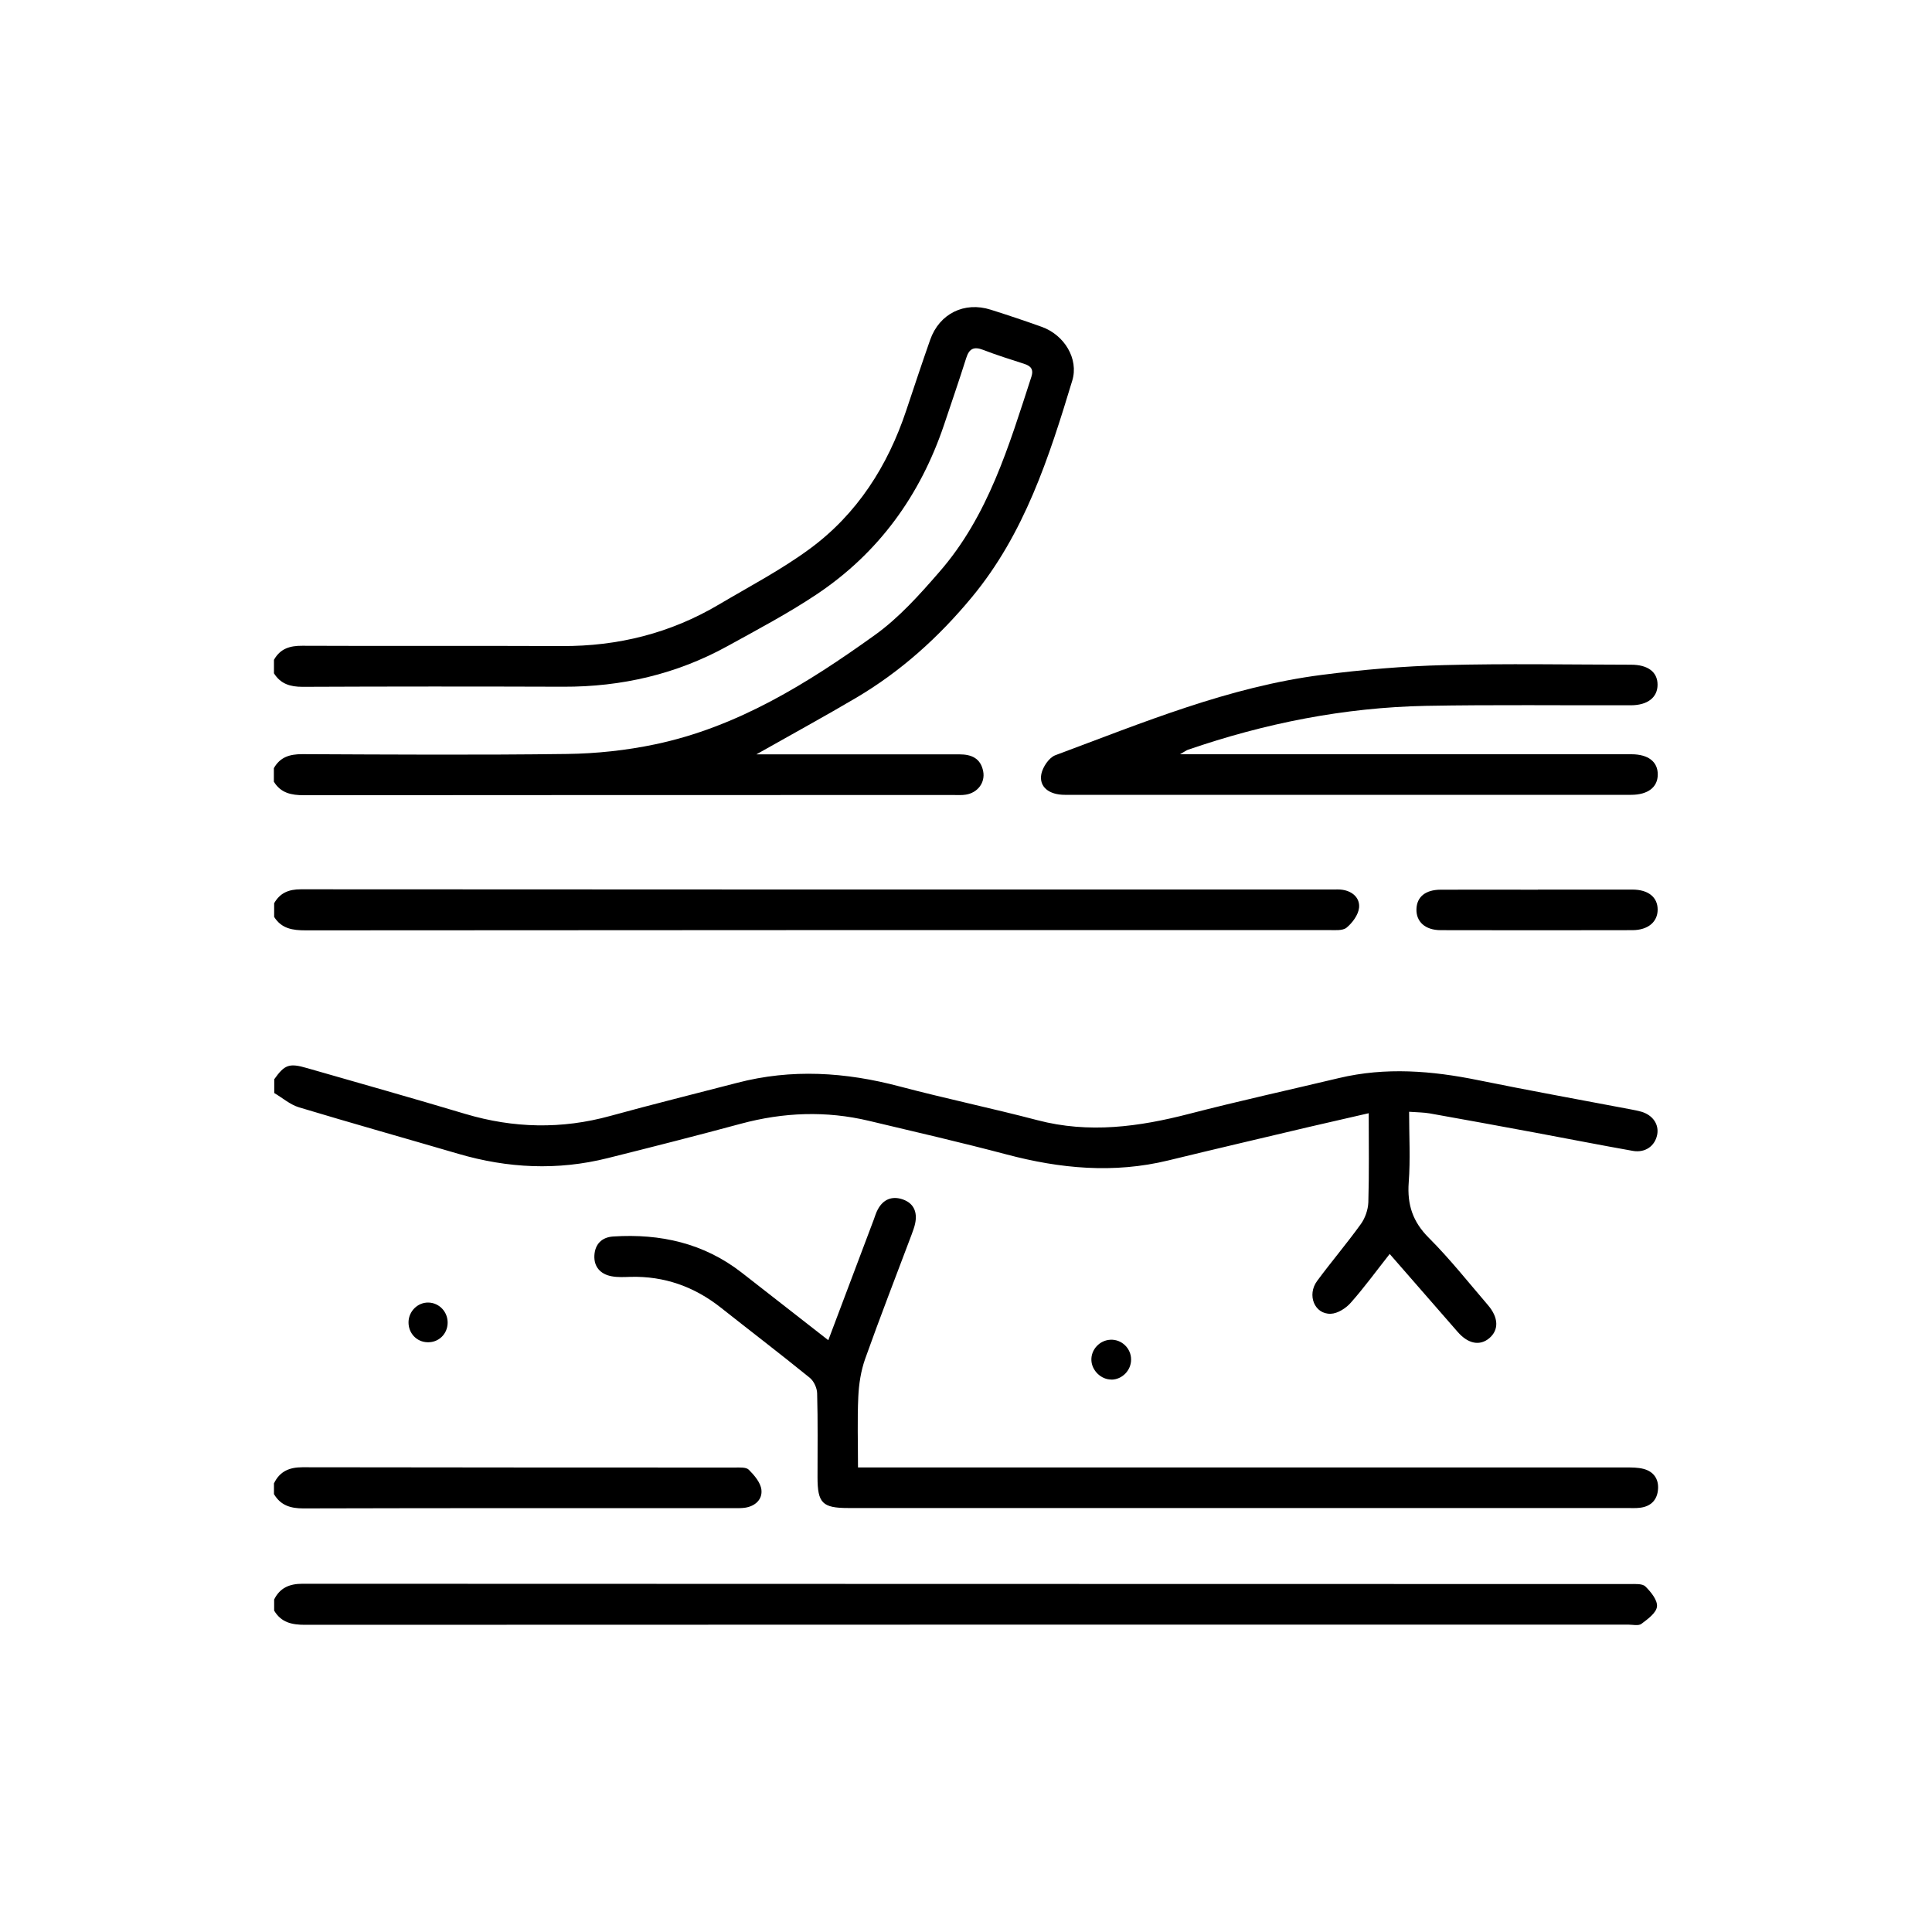
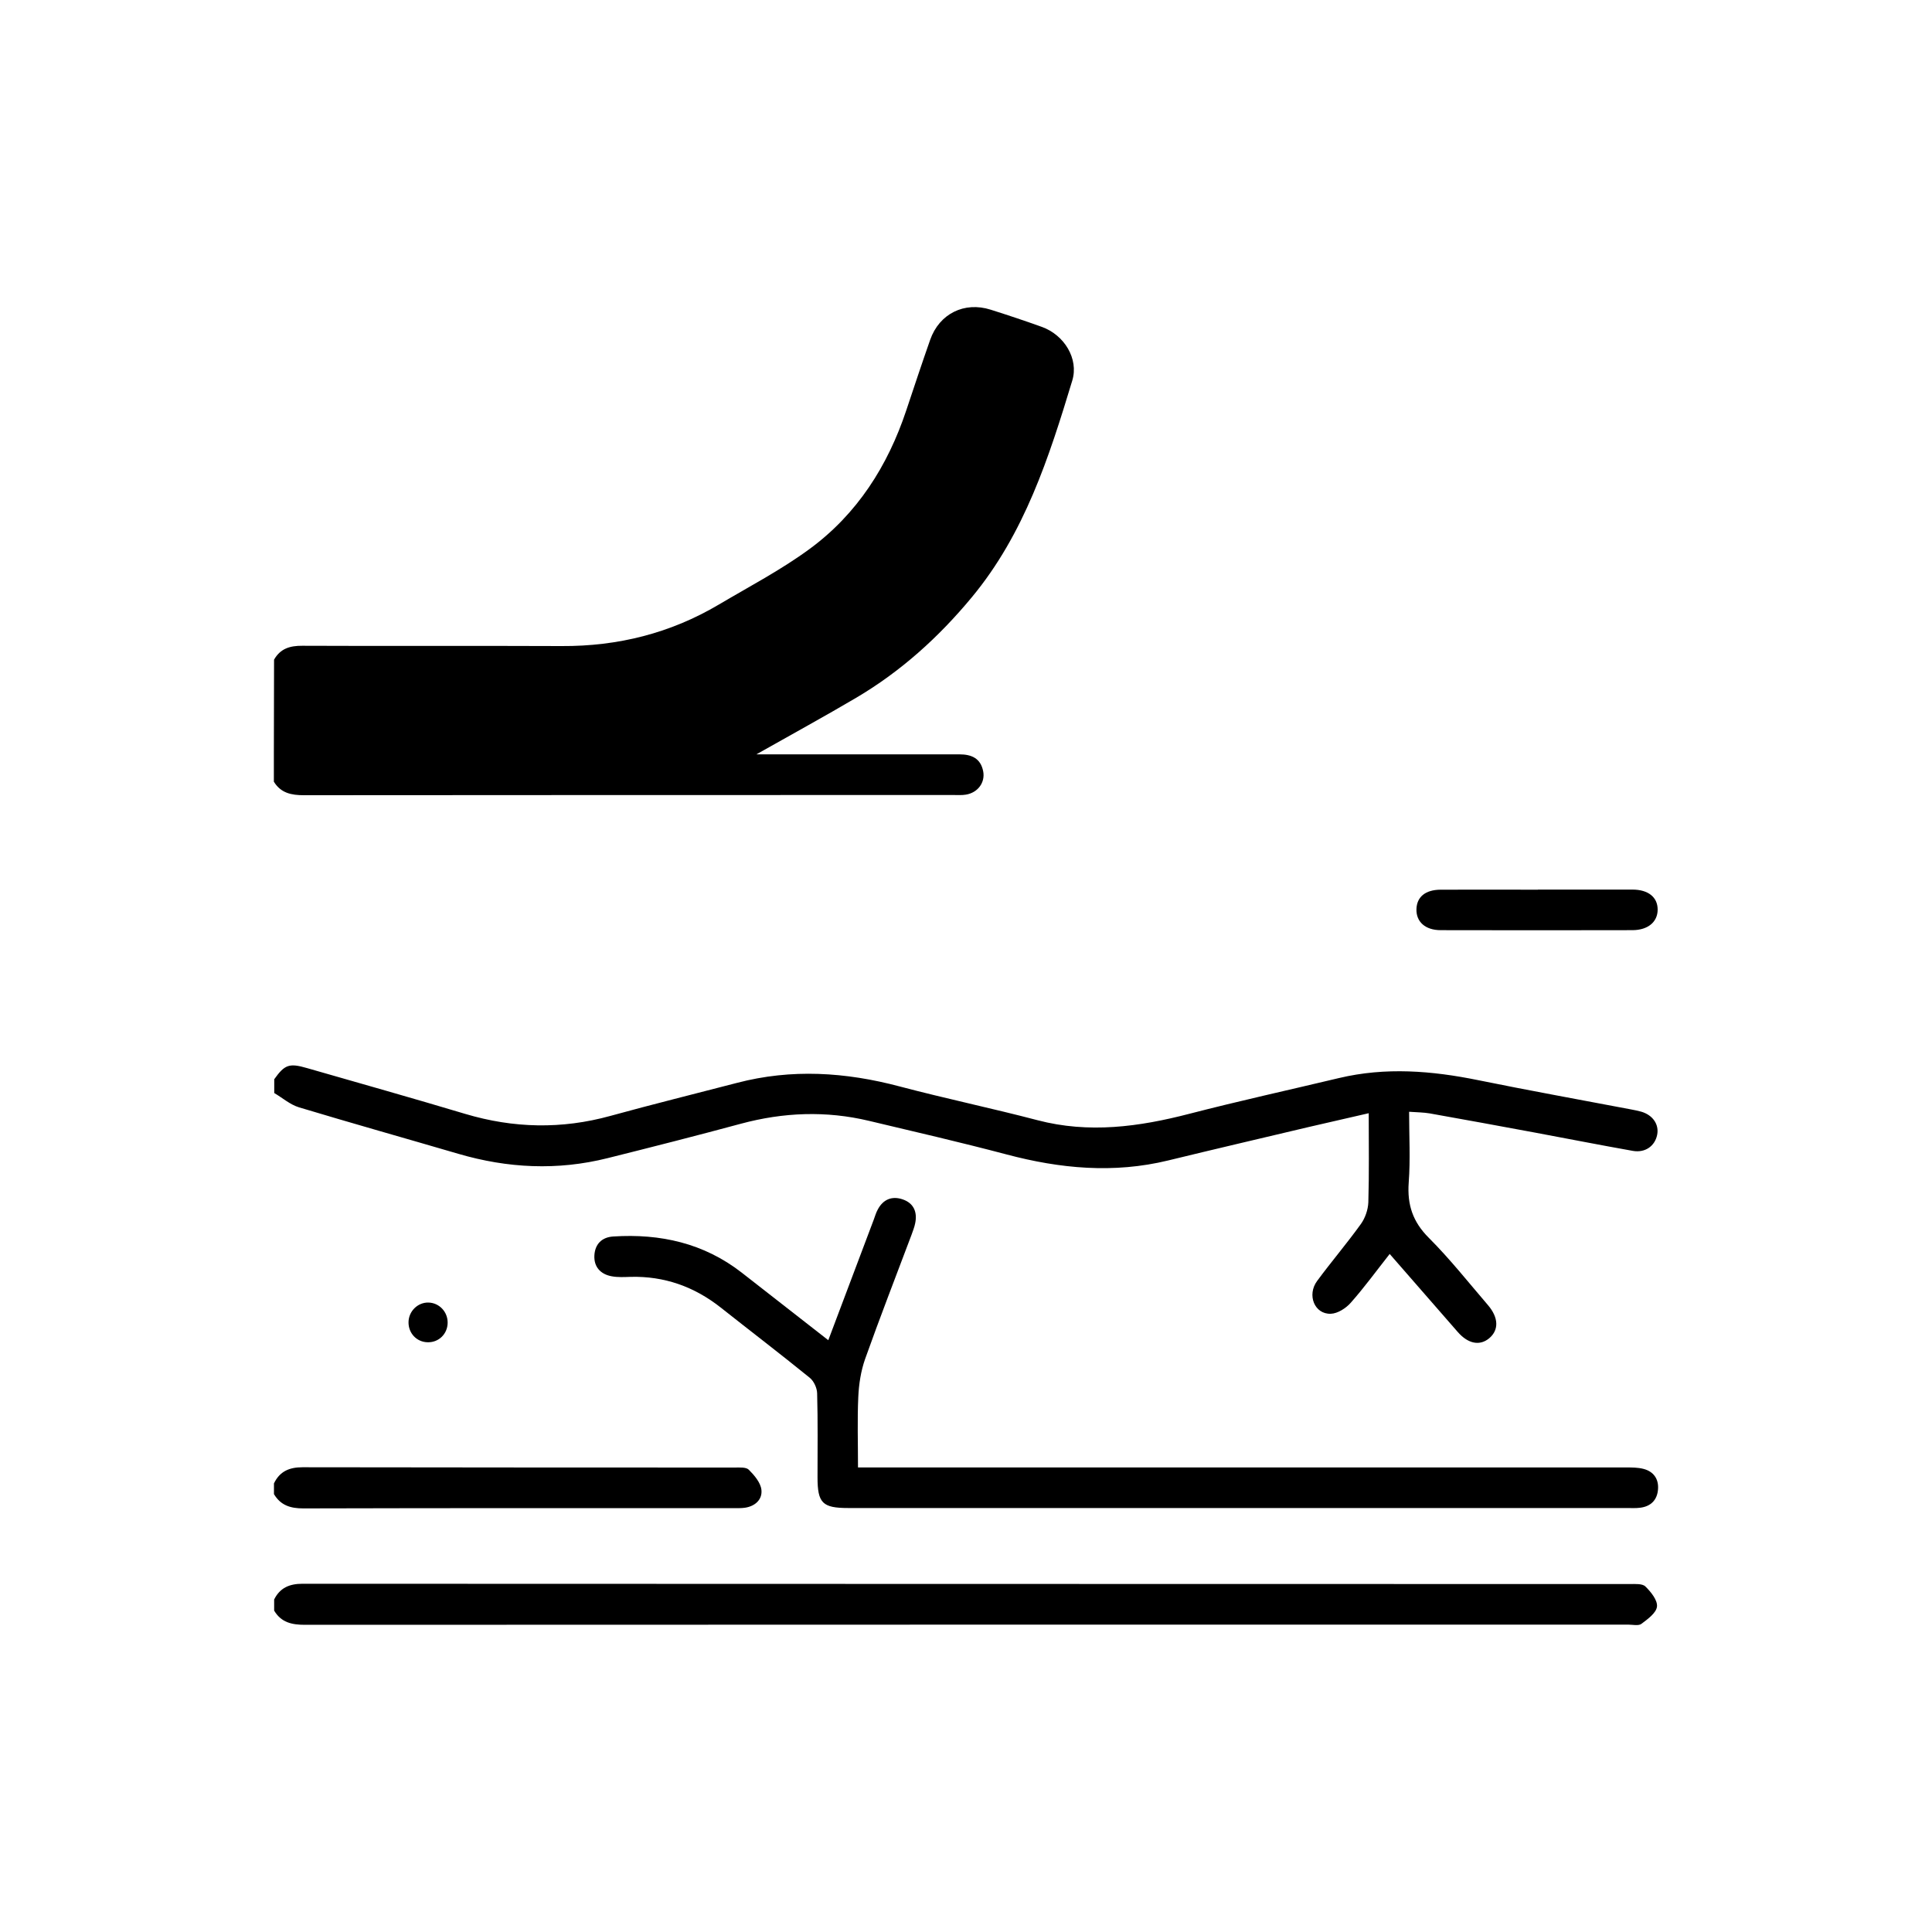
<svg xmlns="http://www.w3.org/2000/svg" id="Layer_1" data-name="Layer 1" viewBox="0 0 200 200">
  <defs>
    <style>
      .cls-1 {
        stroke-width: 0px;
      }
    </style>
  </defs>
-   <path class="cls-1" d="m28.37,68.29c.65-1.15,1.64-1.45,2.93-1.44,8.95.04,17.9-.01,26.85.03,5.82.03,11.26-1.33,16.27-4.3,3.16-1.87,6.45-3.59,9.4-5.76,4.91-3.61,8.08-8.58,10-14.35.81-2.43,1.62-4.87,2.47-7.29.95-2.71,3.54-3.99,6.27-3.12,1.77.56,3.54,1.15,5.29,1.78,2.32.83,3.84,3.3,3.15,5.56-2.41,7.96-4.95,15.86-10.4,22.43-3.43,4.14-7.35,7.68-11.98,10.41-3.27,1.93-6.61,3.75-10.32,5.85.85,0,1.28,0,1.72,0,6.43,0,12.87,0,19.3,0,1.27,0,2.2.42,2.46,1.76.22,1.16-.56,2.21-1.79,2.41-.41.07-.84.04-1.26.04-22.42,0-44.85,0-67.27.02-1.3,0-2.39-.22-3.11-1.4v-1.4c.65-1.15,1.64-1.45,2.93-1.45,9.14.04,18.28.1,27.41-.02,3.05-.04,6.15-.37,9.14-1,8.52-1.79,15.78-6.32,22.72-11.3,2.5-1.79,4.64-4.18,6.68-6.53,5.08-5.81,7.21-13.07,9.54-20.22.25-.78-.07-1.12-.76-1.34-1.42-.46-2.84-.9-4.23-1.44-.96-.37-1.45-.14-1.76.85-.73,2.31-1.52,4.6-2.29,6.9-2.47,7.32-6.78,13.28-13.21,17.57-2.94,1.96-6.08,3.62-9.18,5.33-5.29,2.92-10.99,4.24-17.03,4.22-9-.03-17.99-.03-26.99.01-1.28,0-2.27-.3-2.96-1.4v-1.4Z" />
+   <path class="cls-1" d="m28.37,68.29c.65-1.15,1.64-1.45,2.93-1.44,8.95.04,17.9-.01,26.85.03,5.82.03,11.26-1.33,16.27-4.3,3.16-1.87,6.45-3.59,9.4-5.76,4.91-3.61,8.08-8.58,10-14.35.81-2.43,1.62-4.87,2.47-7.29.95-2.71,3.54-3.99,6.27-3.12,1.77.56,3.54,1.15,5.29,1.78,2.32.83,3.84,3.3,3.15,5.56-2.41,7.96-4.95,15.86-10.4,22.43-3.43,4.14-7.35,7.68-11.98,10.41-3.27,1.93-6.61,3.75-10.32,5.85.85,0,1.28,0,1.72,0,6.43,0,12.87,0,19.3,0,1.27,0,2.2.42,2.46,1.76.22,1.16-.56,2.21-1.79,2.41-.41.07-.84.04-1.26.04-22.42,0-44.85,0-67.27.02-1.3,0-2.39-.22-3.11-1.4v-1.4v-1.4Z" />
  <path class="cls-1" d="m28.37,111.75c1.1-1.55,1.56-1.72,3.42-1.18,5.46,1.57,10.93,3.11,16.37,4.74,5,1.49,9.98,1.6,15.02.21,4.35-1.2,8.74-2.28,13.11-3.42,5.65-1.48,11.24-1.12,16.85.37,4.73,1.25,9.52,2.25,14.25,3.49,5.33,1.4,10.52.69,15.73-.66,5.14-1.33,10.33-2.47,15.49-3.7,4.83-1.15,9.61-.76,14.42.22,5.25,1.07,10.52,2.02,15.78,3.02.37.07.73.14,1.09.24,1.2.35,1.86,1.32,1.65,2.39-.23,1.16-1.23,1.89-2.51,1.67-3.39-.6-6.78-1.27-10.17-1.9-3.62-.67-7.24-1.34-10.86-1.98-.64-.11-1.29-.11-2.14-.17,0,2.49.14,4.92-.04,7.32-.17,2.3.42,4.08,2.09,5.74,2.17,2.17,4.09,4.6,6.1,6.94,1.12,1.3,1.16,2.58.15,3.44-.98.82-2.19.59-3.27-.65-2.3-2.63-4.6-5.27-7.04-8.07-1.38,1.75-2.63,3.47-4.03,5.05-.5.57-1.36,1.12-2.07,1.14-1.68.06-2.49-1.94-1.41-3.4,1.47-1.99,3.08-3.88,4.52-5.88.45-.62.75-1.49.78-2.26.09-2.98.04-5.97.04-9.22-2.19.5-4.21.96-6.22,1.43-4.85,1.15-9.7,2.28-14.54,3.46-5.64,1.37-11.18.85-16.72-.62-4.73-1.25-9.49-2.35-14.25-3.48-4.44-1.06-8.86-.89-13.27.3-4.59,1.24-9.19,2.41-13.79,3.56-5.19,1.3-10.34,1.05-15.46-.45-5.5-1.61-11.01-3.16-16.49-4.81-.92-.28-1.71-.98-2.56-1.48,0-.47,0-.93,0-1.4Z" />
  <path class="cls-1" d="m28.37,165.6c.6-1.23,1.59-1.65,2.95-1.65,45.8.02,91.6.02,137.4.03.55,0,1.29-.06,1.61.25.57.56,1.27,1.42,1.2,2.08-.07.66-.96,1.3-1.61,1.79-.31.23-.9.08-1.37.08-45.66,0-91.32,0-136.98.02-1.36,0-2.46-.24-3.19-1.47v-1.12Z" />
-   <path class="cls-1" d="m28.37,93.52c.61-1.09,1.52-1.46,2.77-1.46,35.62.03,71.23.02,106.85.02.33,0,.66-.02.98.03,1.07.16,1.82.87,1.72,1.86-.08.74-.69,1.56-1.29,2.06-.42.34-1.24.25-1.89.25-35.29,0-70.58,0-105.87.03-1.34,0-2.49-.17-3.26-1.39v-1.4Z" />
  <path class="cls-1" d="m28.37,153.54c.6-1.23,1.58-1.65,2.94-1.65,14.91.03,29.82.02,44.74.03.5,0,1.19-.06,1.47.23.57.57,1.21,1.32,1.3,2.06.12,1-.63,1.71-1.7,1.87-.41.06-.84.04-1.26.04-14.82,0-29.64-.01-44.46.03-1.34,0-2.35-.32-3.04-1.48v-1.12Z" />
  <path class="cls-1" d="m85.74,138.75c1.62-4.3,3.17-8.39,4.71-12.49.13-.35.23-.71.41-1.04.56-1.07,1.49-1.44,2.59-1.06,1.13.39,1.53,1.3,1.29,2.47-.08.41-.24.8-.38,1.2-1.61,4.28-3.27,8.54-4.8,12.84-.44,1.24-.65,2.61-.71,3.93-.11,2.37-.03,4.75-.03,7.31h1.87c25.88,0,51.76,0,77.65,0,.6,0,1.22,0,1.8.15,1.03.27,1.57,1.03,1.5,2.08-.07,1.11-.72,1.8-1.85,1.94-.46.06-.93.03-1.4.03-26.86,0-53.72,0-80.58,0-2.67,0-3.18-.51-3.18-3.18,0-2.9.04-5.8-.04-8.69-.01-.55-.34-1.27-.76-1.61-3.04-2.47-6.16-4.85-9.23-7.28-2.74-2.16-5.83-3.26-9.33-3.17-.65.02-1.32.06-1.95-.06-1.15-.21-1.85-.97-1.79-2.15.06-1.16.75-1.9,1.97-1.97,4.86-.31,9.36.69,13.28,3.74,2.94,2.29,5.88,4.59,8.98,7.01Z" />
-   <path class="cls-1" d="m122.18,78.08c13.73,0,27.06,0,40.4,0,2.1,0,4.2,0,6.3,0,1.75,0,2.74.78,2.73,2.1,0,1.31-1.02,2.1-2.76,2.1-14.55,0-29.1,0-43.65,0-4.99,0-9.98.01-14.97,0-1.66,0-2.69-.84-2.43-2.16.15-.73.8-1.7,1.45-1.94,9.03-3.36,17.97-7.09,27.62-8.32,4.2-.54,8.44-.9,12.67-1.01,6.43-.17,12.87-.05,19.3-.04,1.76,0,2.75.76,2.75,2.07,0,1.31-1.02,2.12-2.74,2.13-7.09.02-14.18-.07-21.26.06-8.44.17-16.65,1.8-24.63,4.55-.16.06-.3.17-.79.45Z" />
  <path class="cls-1" d="m159.2,92.09c3.26,0,6.53,0,9.79,0,1.64,0,2.61.79,2.61,2.07,0,1.27-.99,2.12-2.6,2.13-6.62.01-13.24.02-19.86,0-1.6,0-2.55-.87-2.51-2.18.04-1.27.93-2,2.5-2.01,3.36-.01,6.71,0,10.07,0Z" />
-   <path class="cls-1" d="m115.07,142.81c-1.07.02-2.06-.93-2.09-2.01-.04-1.1.86-2.06,1.97-2.11,1.16-.06,2.15.89,2.14,2.06,0,1.11-.92,2.05-2.02,2.07Z" />
  <path class="cls-1" d="m44.36,134.84c1.12.03,2,.97,1.98,2.11-.02,1.15-.93,2.03-2.07,2-1.14-.02-2-.94-1.98-2.09.02-1.13.96-2.05,2.07-2.02Z" />
</svg>